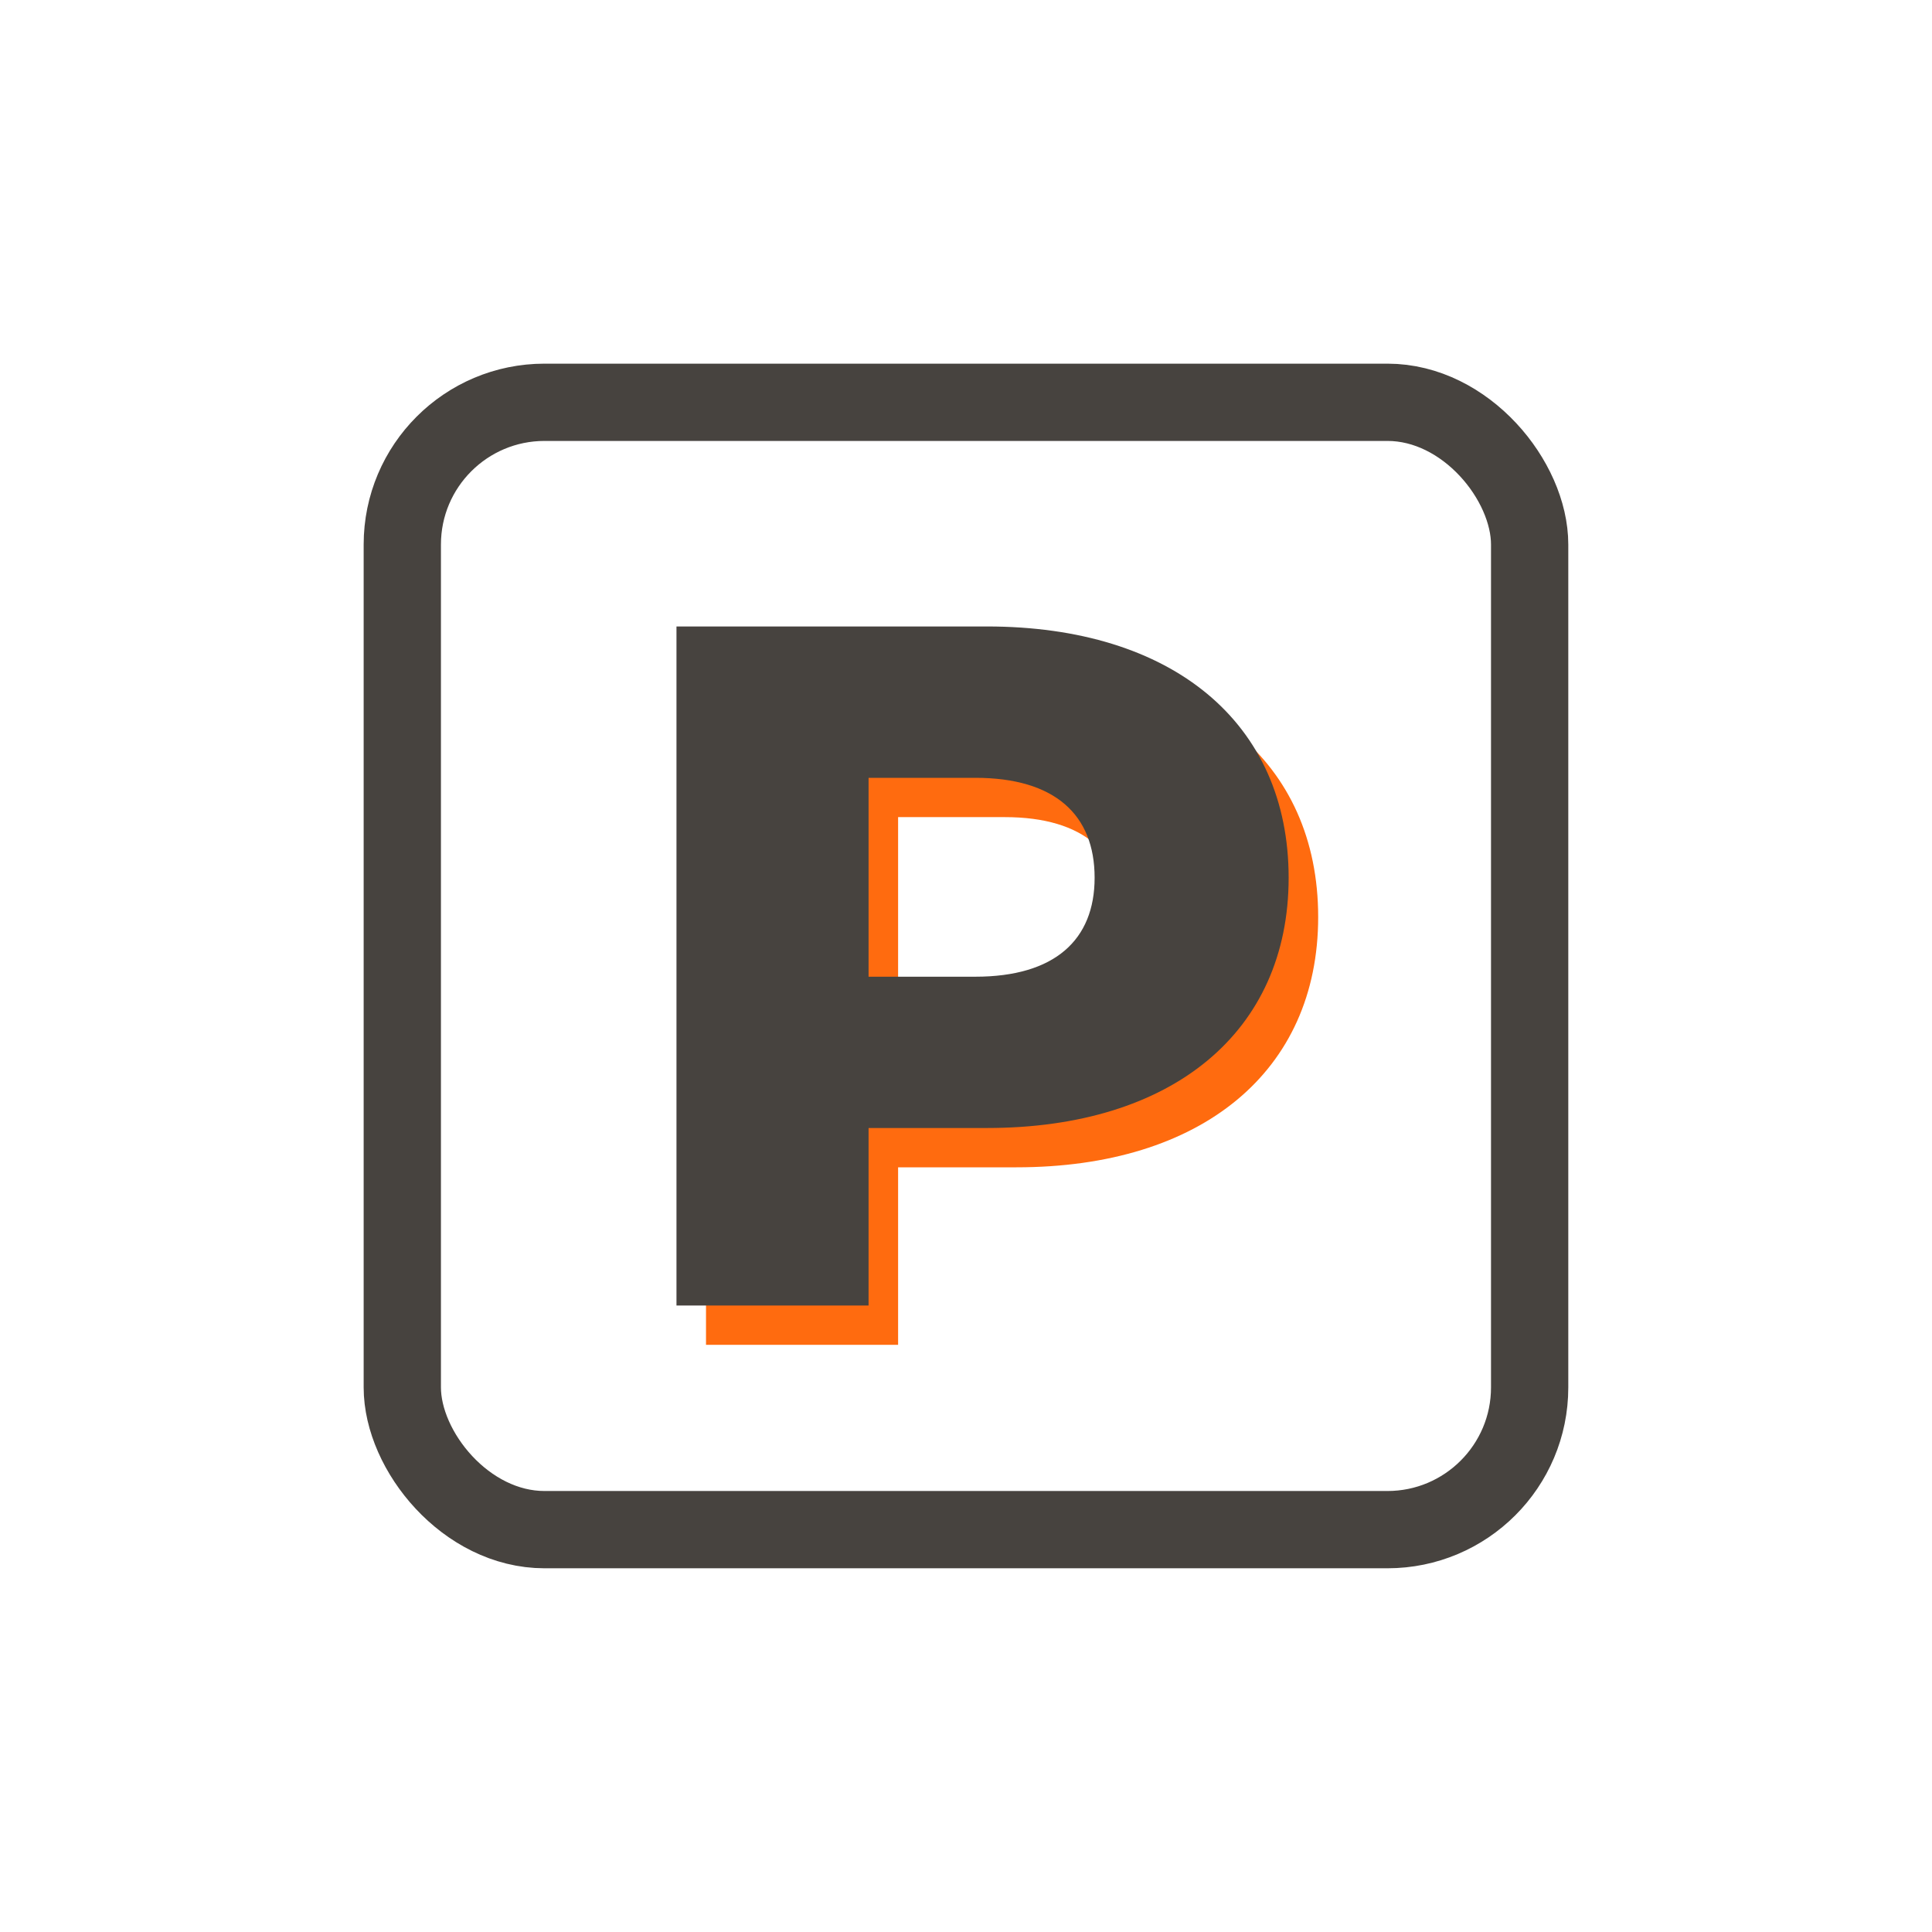
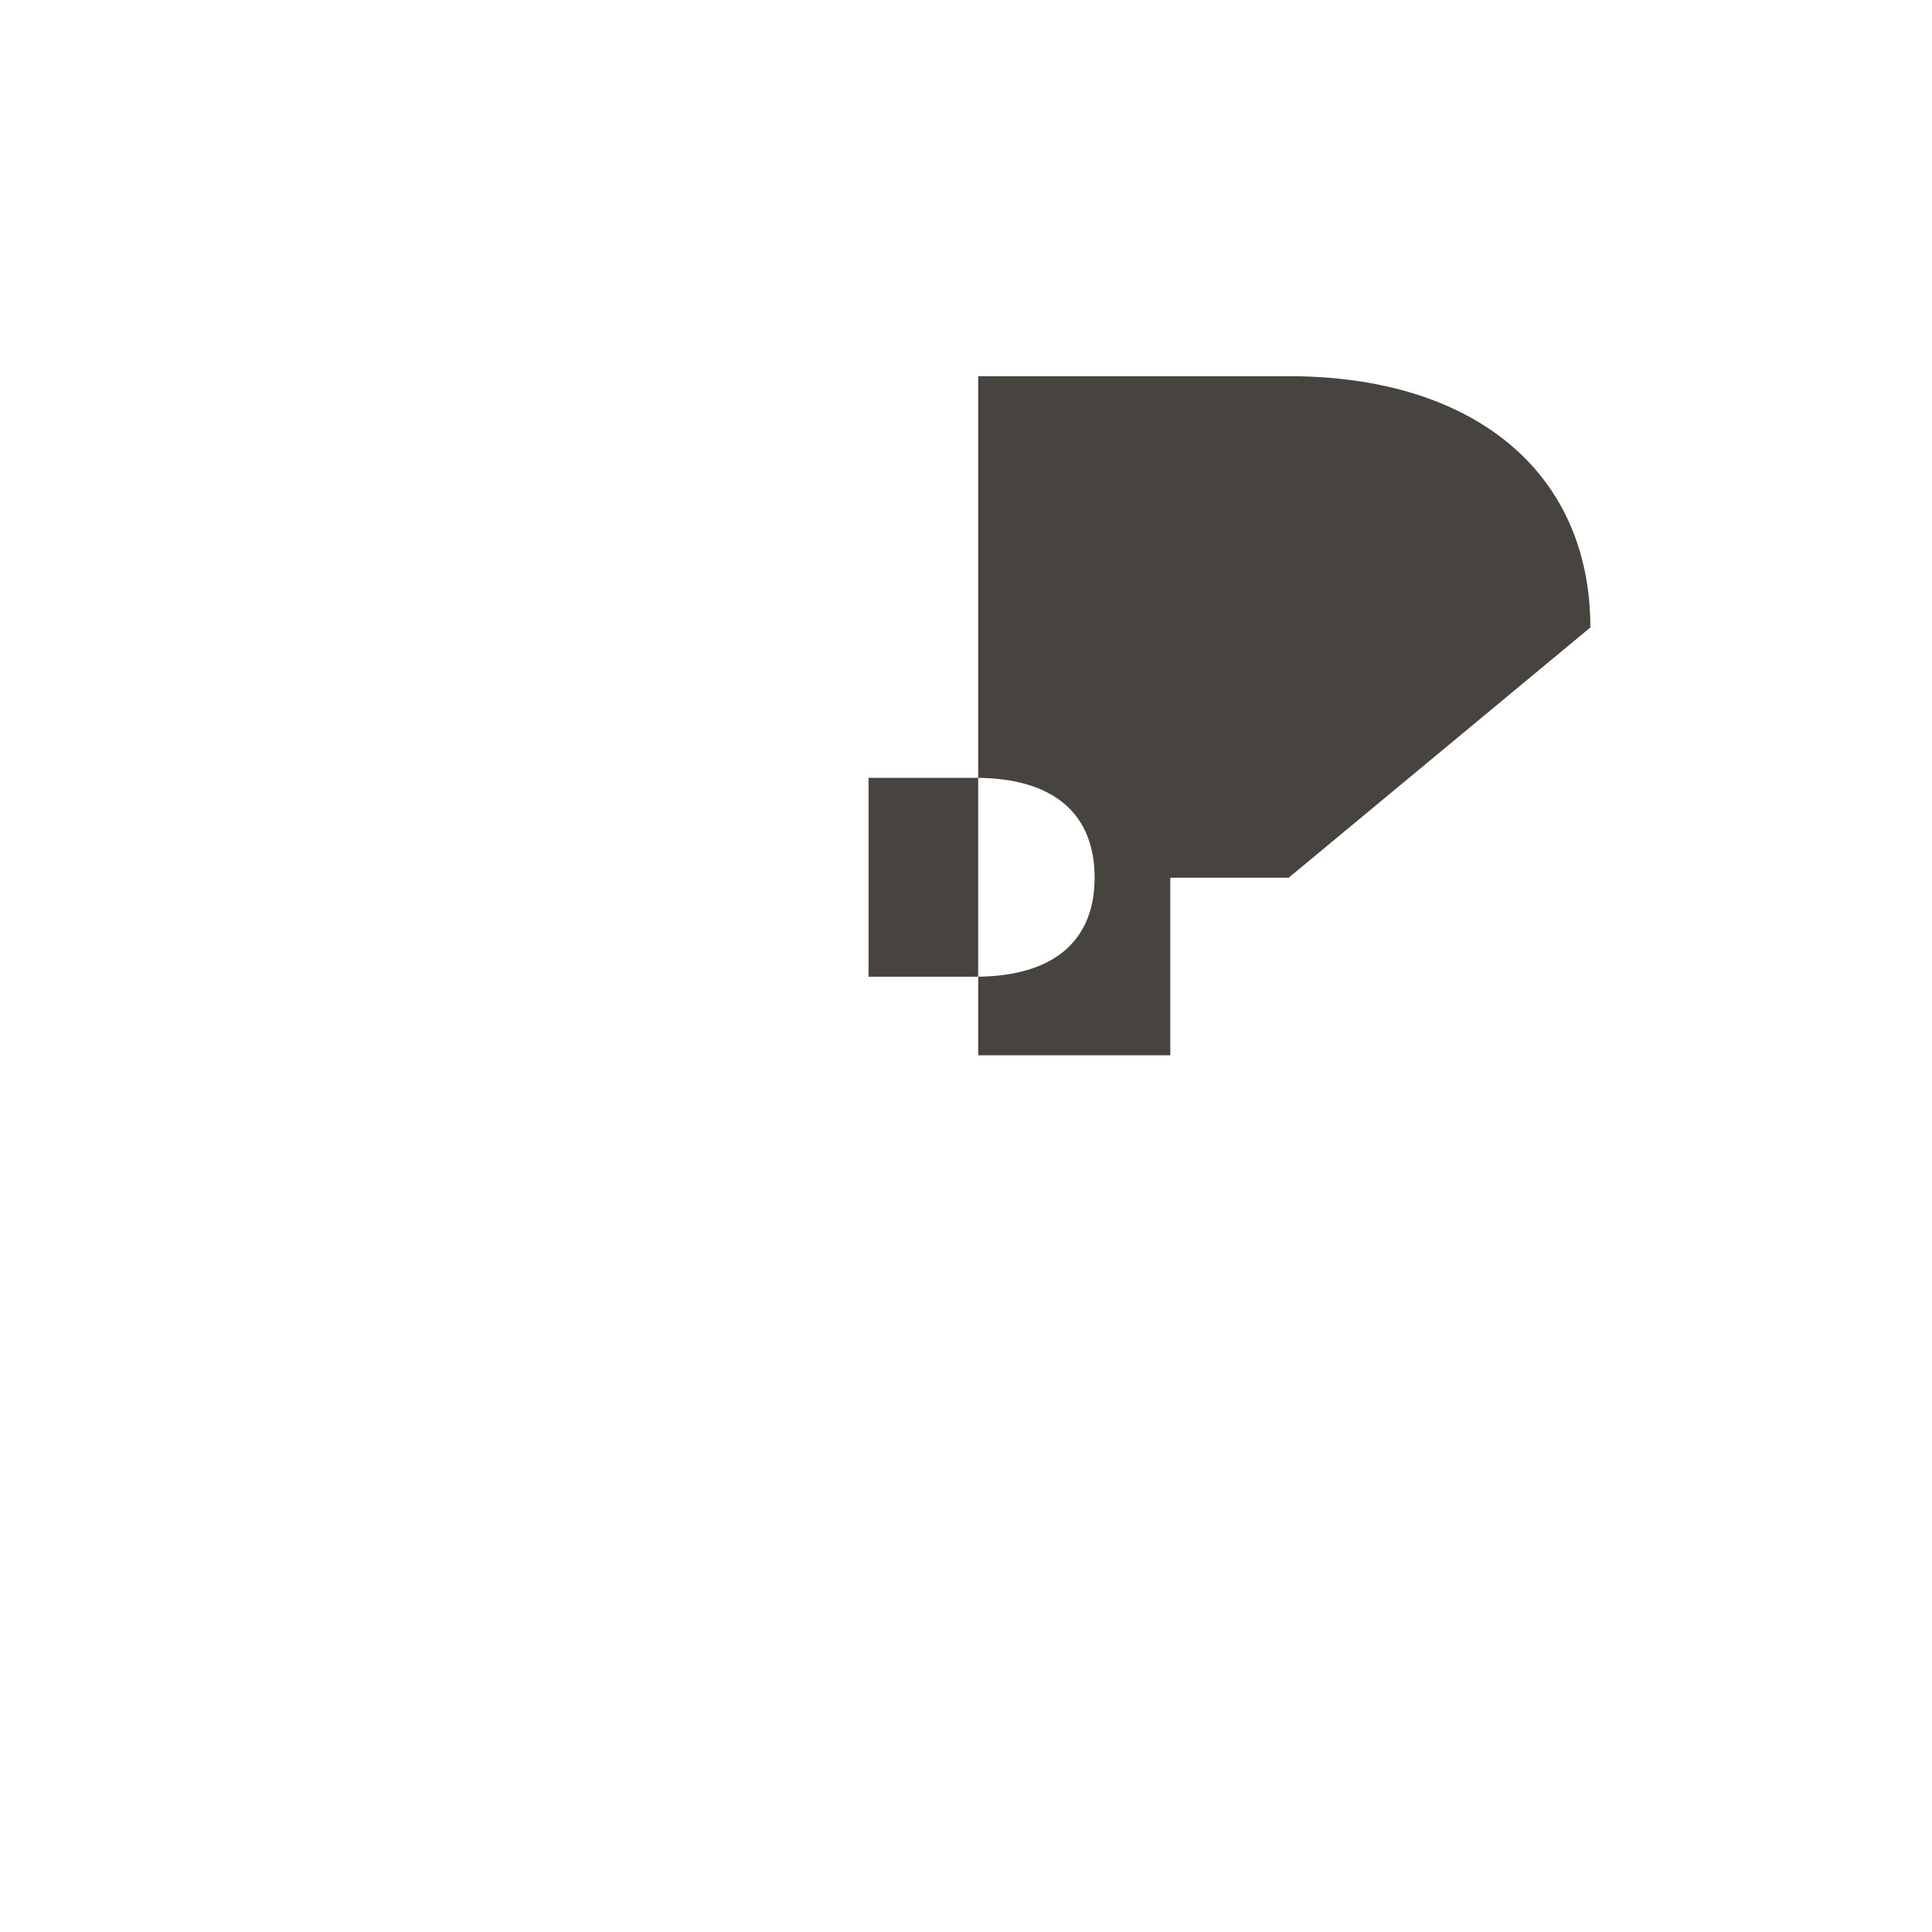
<svg xmlns="http://www.w3.org/2000/svg" id="Ebene_1" viewBox="0 0 350 350">
  <defs>
    <style>.cls-1{fill:none;stroke:#47433f;stroke-linecap:round;stroke-linejoin:round;stroke-width:14px;}.cls-2{fill:#ff6b0f;}.cls-2,.cls-3{stroke-width:0px;}.cls-3{fill:#47433f;}</style>
  </defs>
-   <path class="cls-2" d="m238.8,166.13c0,27.94-21.09,45.34-54.66,45.34h-21.44v32.16h-34.8v-123.02h56.24c33.57,0,54.66,17.4,54.66,45.52Zm-35.15,0c0-11.42-7.21-18.1-21.62-18.1h-19.33v36.03h19.33c14.41,0,21.62-6.68,21.62-17.93Z" />
-   <rect class="cls-1" x="72.88" y="72.88" width="204.23" height="204.23" rx="25.77" ry="25.77" />
-   <path class="cls-3" d="m233.45,159.01c0,27.94-21.09,45.34-54.66,45.34h-21.44v32.16h-34.8v-123.02h56.24c33.57,0,54.66,17.4,54.66,45.52Zm-35.15,0c0-11.42-7.21-18.1-21.62-18.1h-19.33v36.03h19.33c14.41,0,21.62-6.68,21.62-17.93Z" />
+   <path class="cls-3" d="m233.45,159.01h-21.44v32.16h-34.8v-123.02h56.24c33.57,0,54.66,17.4,54.66,45.52Zm-35.15,0c0-11.42-7.21-18.1-21.62-18.1h-19.33v36.03h19.33c14.41,0,21.62-6.68,21.62-17.93Z" />
</svg>